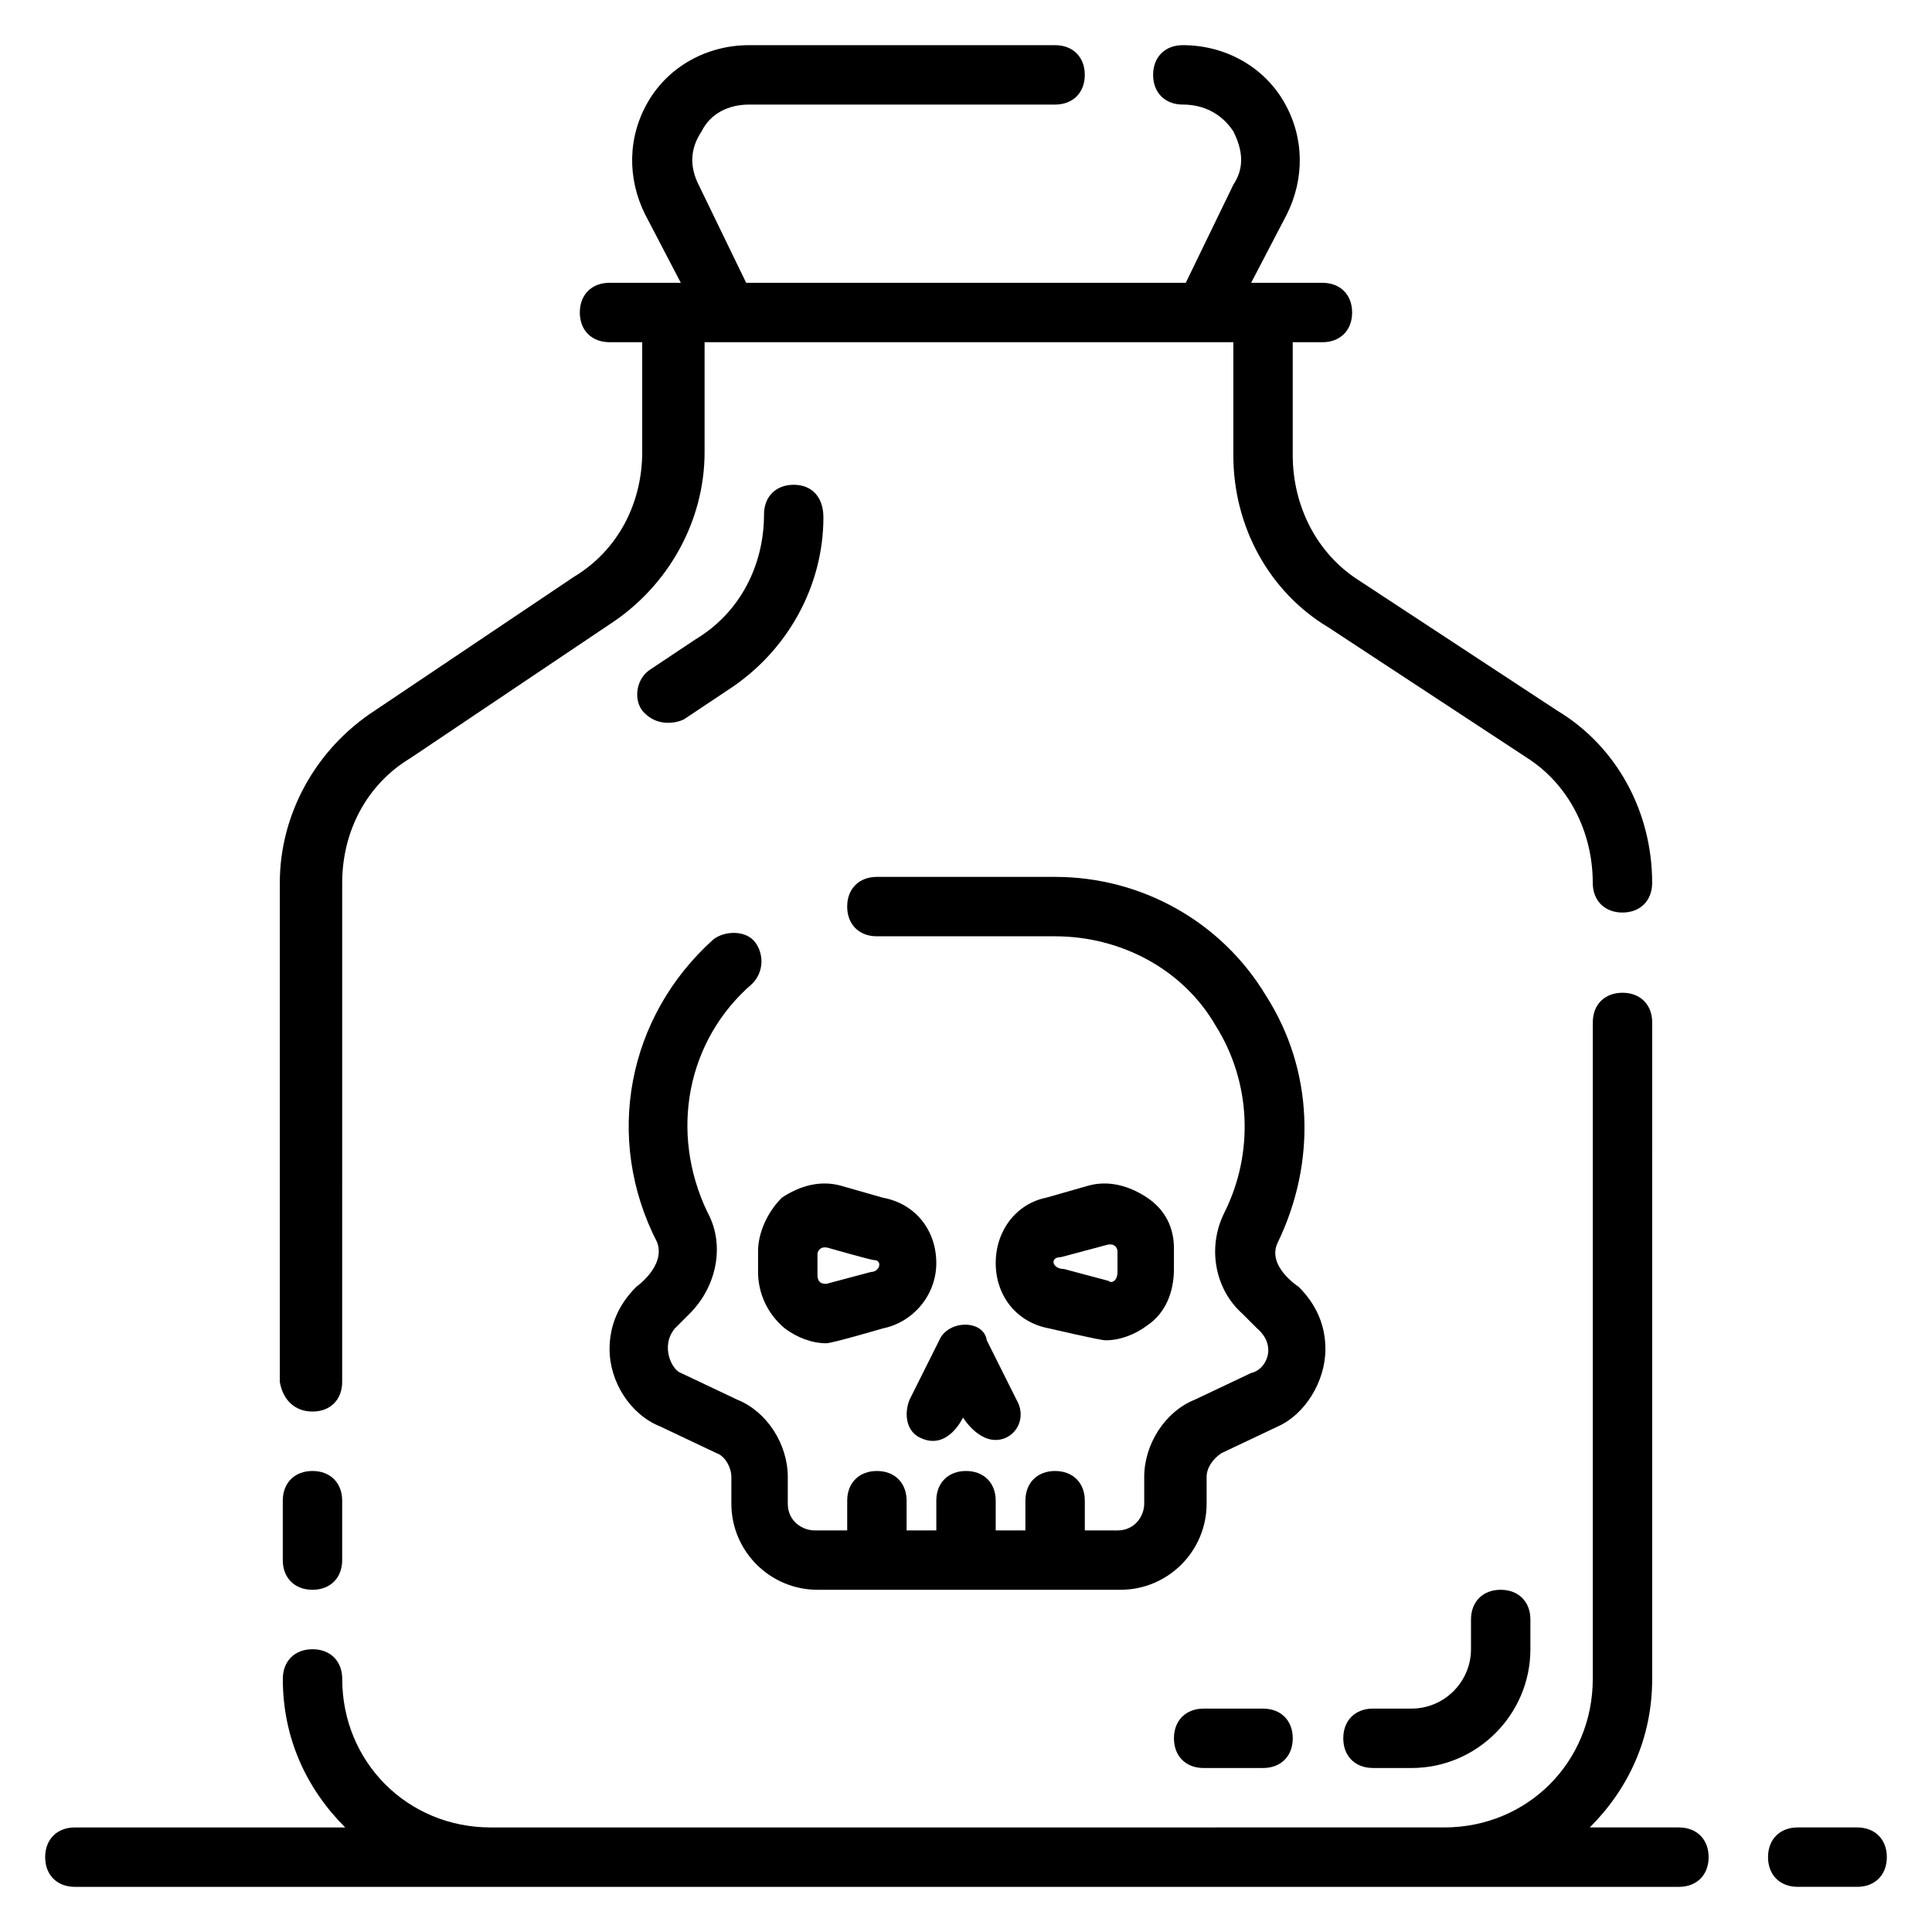
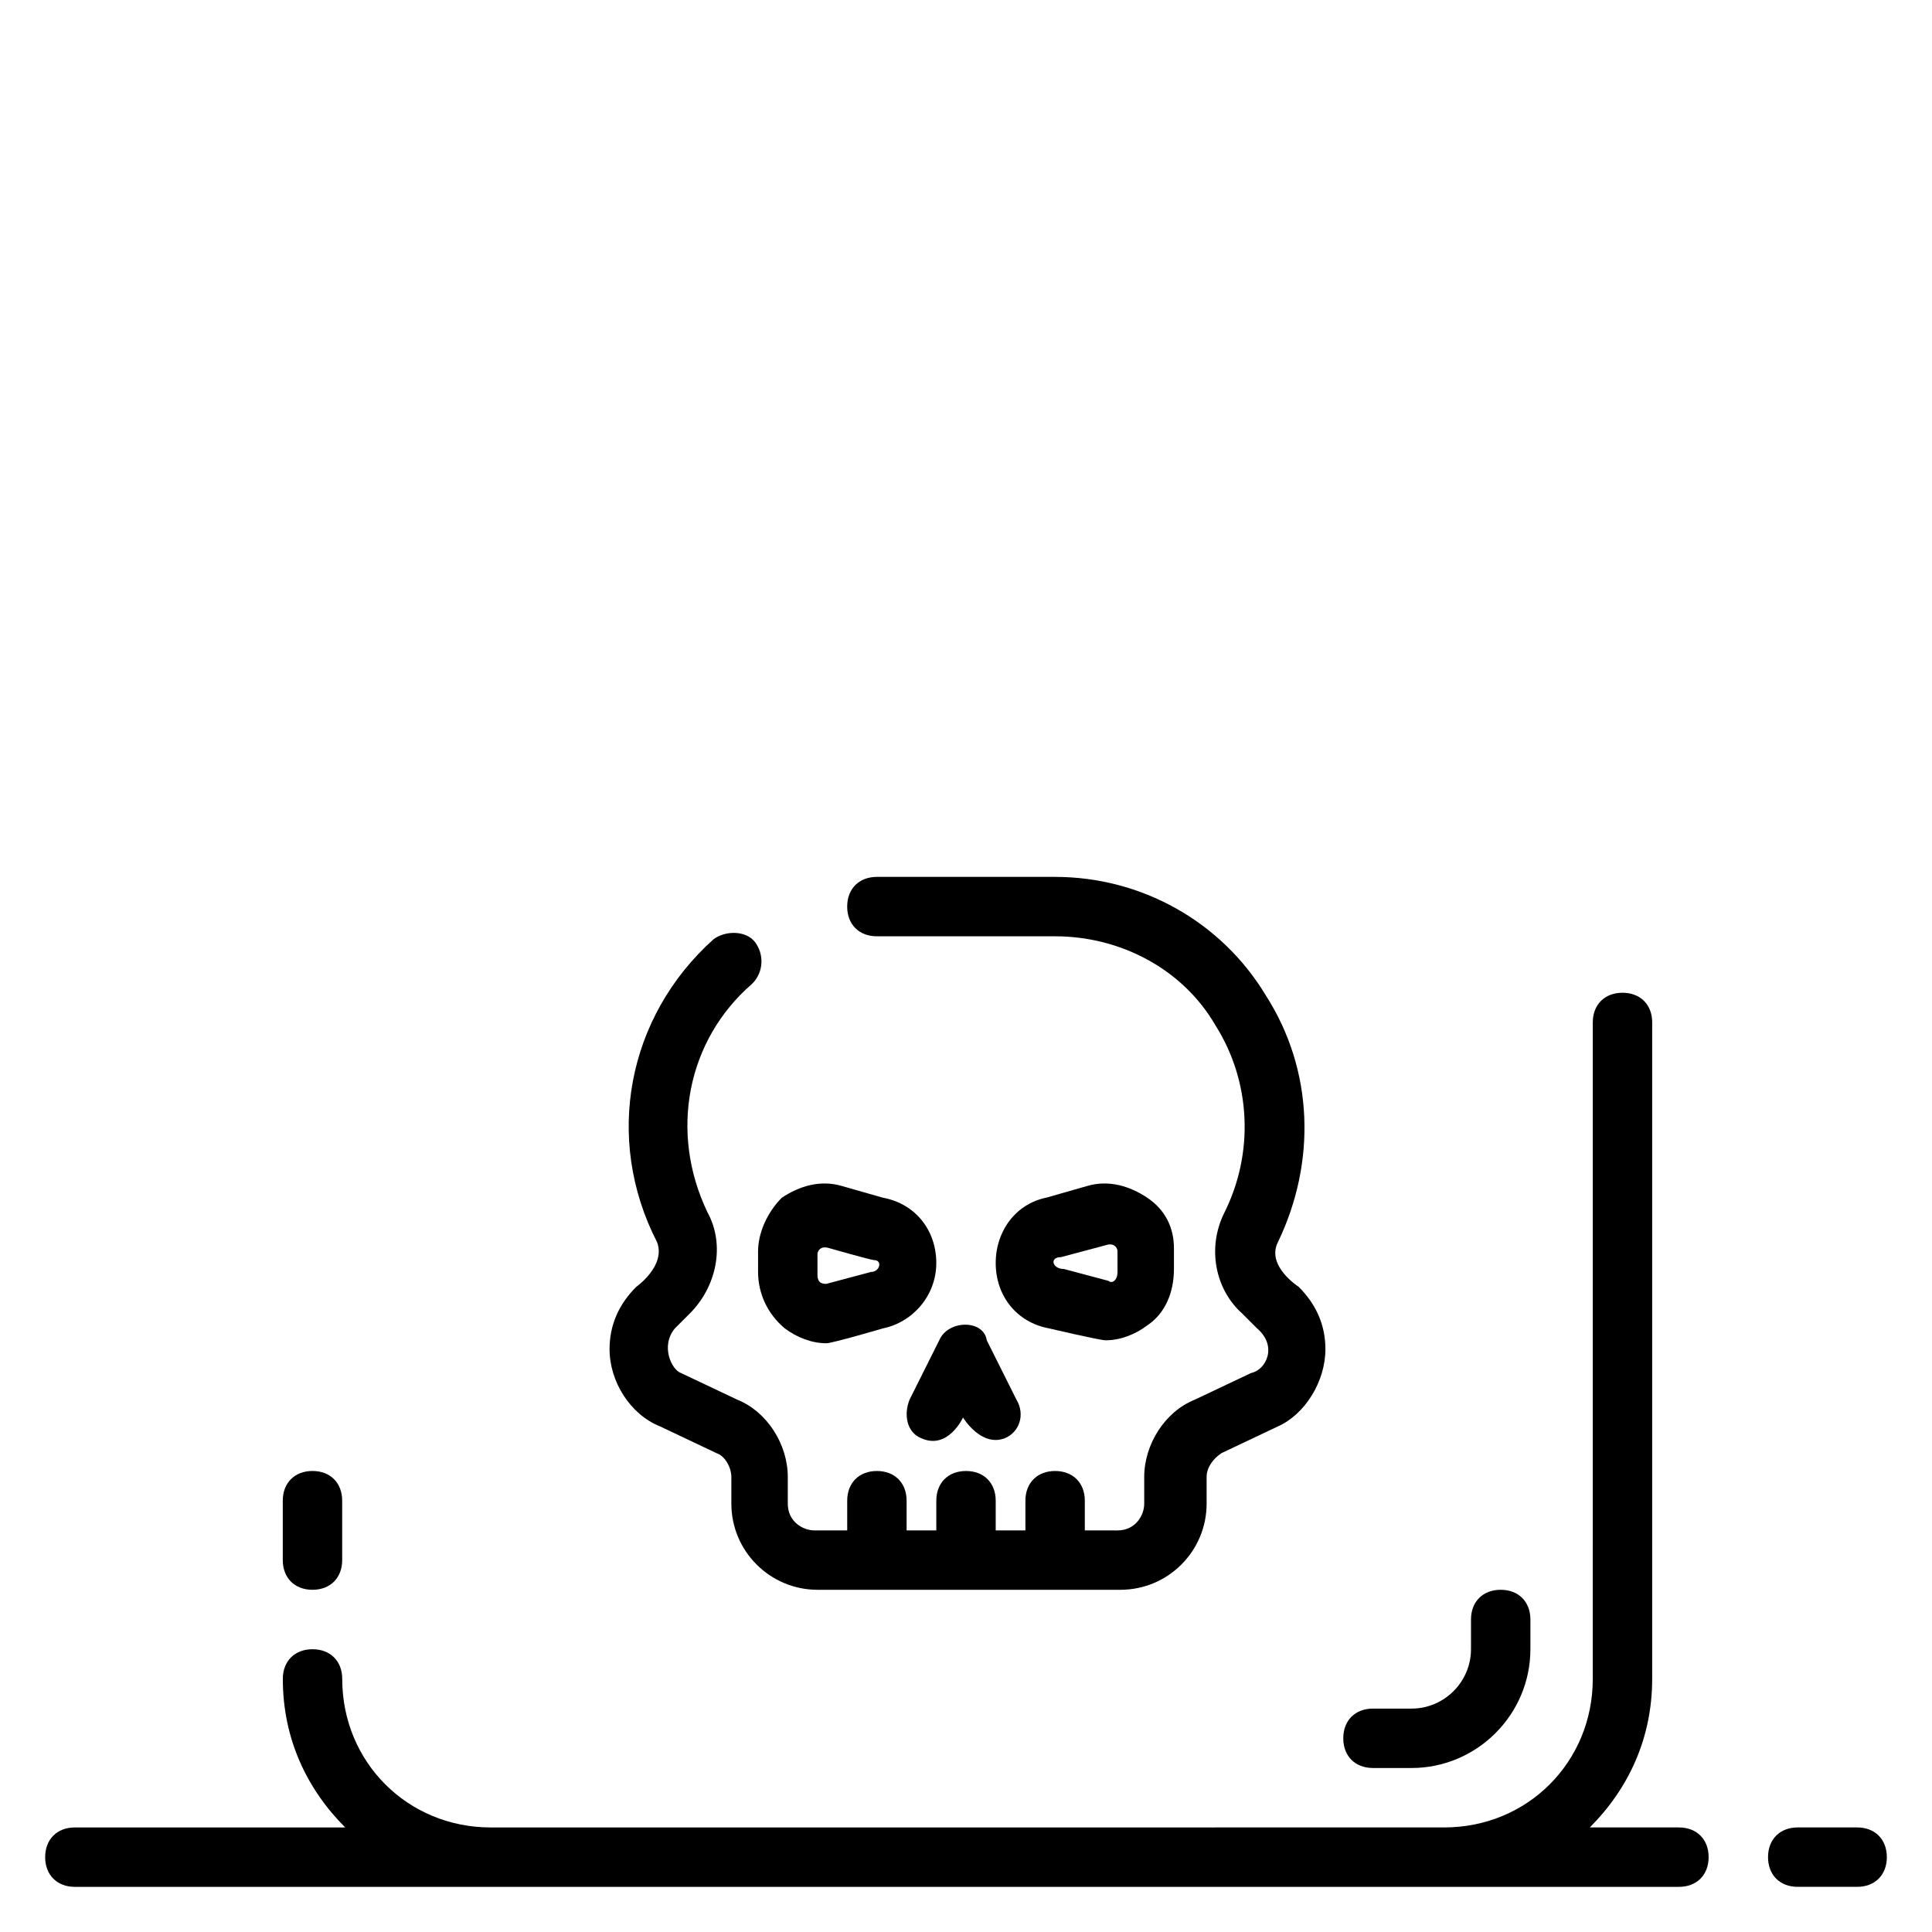
<svg xmlns="http://www.w3.org/2000/svg" fill="#000000" width="800px" height="800px" version="1.1" viewBox="144 144 512 512">
  <g>
-     <path d="m226.81 518.08c4.723 0 7.871-3.148 7.871-7.871l0.004-132.25c0-13.383 6.297-25.977 18.105-33.062l52.742-35.426c15.742-10.234 25.191-27.551 25.191-45.656v-29.125h140.12v29.914c0 18.895 9.445 36.211 25.191 45.656l52.742 34.637c11.02 7.086 17.32 19.68 17.32 33.062 0 4.723 3.148 7.871 7.871 7.871s7.871-3.148 7.871-7.871c0-18.895-9.445-36.211-25.191-45.656l-52.742-34.637c-11.02-7.086-17.32-19.68-17.32-33.062v-29.914h7.871c4.723 0 7.871-3.148 7.871-7.871s-3.148-7.871-7.871-7.871h-18.895l9.445-18.105c4.723-9.445 4.723-20.469-0.789-29.914-5.504-9.449-15.738-14.961-26.758-14.961-4.723 0-7.871 3.148-7.871 7.871 0 4.723 3.148 7.871 7.871 7.871 5.512 0.004 10.234 2.363 13.383 7.086 2.363 4.723 3.148 9.445 0 14.168l-12.598 25.98h-116.5l-12.598-25.977c-2.363-4.723-2.363-9.445 0.789-14.168 2.363-4.727 7.086-7.086 12.594-7.086h81.082c4.723 0 7.871-3.148 7.871-7.871s-3.148-7.871-7.871-7.871l-81.082-0.004c-11.02 0-21.254 5.512-26.766 14.957s-5.512 20.469-0.789 29.914l9.449 18.105h-18.891c-4.723 0-7.871 3.148-7.871 7.871s3.148 7.871 7.871 7.871h8.66v29.125c0 13.383-6.297 25.977-18.105 33.062l-52.742 35.426c-15.742 10.234-25.191 27.551-25.191 45.656v132.25c0.785 4.723 3.934 7.871 8.656 7.871z" />
    <path d="m226.81 565.31c4.723 0 7.871-3.148 7.871-7.871v-15.742c0-4.723-3.148-7.871-7.871-7.871s-7.871 3.148-7.871 7.871v15.742c0 4.723 3.148 7.871 7.871 7.871z" />
-     <path d="m354.34 272.47c-4.723 0-7.871 3.148-7.871 7.871 0 13.383-6.297 25.977-18.105 33.062l-11.809 7.871c-3.938 2.363-4.723 7.871-2.363 11.02 3.938 4.723 9.445 3.148 11.02 2.363l11.809-7.871c15.742-10.234 25.191-27.551 25.191-45.656 0-5.512-3.148-8.66-7.871-8.66z" />
    <path d="m495.25 501.55c0-6.297-2.363-11.809-7.086-16.531 0 0-8.66-5.512-5.512-11.809 10.234-21.254 9.445-45.656-3.148-65.336-11.809-19.68-33.062-31.488-55.891-31.488h-47.23c-4.723 0-7.871 3.148-7.871 7.871s3.148 7.871 7.871 7.871h47.23c17.32 0 33.852 8.66 42.508 23.617 9.445 14.957 10.234 33.852 2.363 49.594-4.723 9.445-2.363 20.469 4.723 26.766l3.938 3.938c5.512 4.723 2.363 11.02-1.574 11.809l-14.957 7.086c-7.871 3.148-13.383 11.809-13.383 20.469v7.086c0 3.148-2.363 7.086-7.086 7.086l-8.656-0.008v-7.871c0-4.723-3.148-7.871-7.871-7.871-4.723 0-7.871 3.148-7.871 7.871v7.871h-7.871v-7.871c0-4.723-3.148-7.871-7.871-7.871s-7.871 3.148-7.871 7.871v7.871h-7.871v-7.871c0-4.723-3.148-7.871-7.871-7.871s-7.871 3.148-7.871 7.871v7.871h-8.66c-3.148 0-7.086-2.363-7.086-7.086v-7.086c0-8.66-5.512-17.32-13.383-20.469l-14.957-7.086c-2.363-0.789-5.512-7.086-1.574-11.809l3.938-3.938c7.086-7.086 9.445-18.105 4.723-26.766-10.234-21.254-5.512-45.656 11.809-60.613 3.148-3.148 3.148-7.871 0.789-11.02-2.363-3.148-7.871-3.148-11.02-0.789-22.828 20.469-29.125 52.742-14.957 80.293 2.363 6.297-5.512 11.809-5.512 11.809-4.723 4.723-7.086 10.234-7.086 16.531 0 8.66 5.512 17.32 13.383 20.469l14.957 7.086c2.363 0.789 3.938 3.938 3.938 6.297v7.086c0 12.594 10.234 22.828 22.828 22.828h80.293c12.594 0 22.828-10.234 22.828-22.828v-7.086c0-2.363 1.574-4.723 3.938-6.297l14.957-7.086c7.074-3.141 12.586-11.801 12.586-20.461z" />
    <path d="m437 499.19c3.938 0 7.871-1.574 11.02-3.938 4.723-3.148 7.086-8.66 7.086-14.957v-5.512c0-5.512-2.363-10.234-7.086-13.383-4.723-3.148-10.234-4.723-15.742-3.148l-11.02 3.148c-7.871 1.578-13.383 8.66-13.383 17.32s5.512 15.742 14.168 17.32c0 0 13.383 3.148 14.957 3.148zm-11.809-22.043 11.809-3.148c2.363-0.789 3.148 0.789 3.148 1.574v5.512c0 2.363-1.574 3.148-2.363 2.363l-11.809-3.148c-3.144-0.004-3.934-3.152-0.785-3.152z" />
    <path d="m377.96 496.04c7.871-1.574 14.168-8.66 14.168-17.32s-5.512-15.742-14.168-17.32l-11.02-3.148c-5.512-1.574-11.02 0-15.742 3.148-3.938 3.938-6.301 9.449-6.301 14.172v5.512c0 5.512 2.363 11.02 7.086 14.957 3.148 2.363 7.086 3.938 11.02 3.938 1.574-0.004 14.957-3.938 14.957-3.938zm-3.148-14.957s-11.809 3.148-11.809 3.148c-0.789 0-2.363 0-2.363-2.363v-5.512c0-0.789 0.789-2.363 3.148-1.574 0 0 11.02 3.148 11.809 3.148 2.363 0 1.574 3.152-0.785 3.152z" />
    <path d="m392.91 499.19-7.871 15.742c-1.574 3.938-0.789 8.66 3.148 10.234 7.086 3.148 11.02-5.512 11.02-5.512s4.723 7.871 11.02 5.512c3.938-1.574 5.512-6.297 3.148-10.234l-7.871-15.742c-0.785-5.512-10.234-5.512-12.594 0z" />
    <path d="m541.7 565.31c-4.723 0-7.871 3.148-7.871 7.871v7.871c0 8.66-7.086 15.742-15.742 15.742h-10.234c-4.723 0-7.871 3.148-7.871 7.871 0 4.723 3.148 7.871 7.871 7.871l10.23 0.004c17.32 0 31.488-14.168 31.488-31.488v-7.871c0-4.723-3.148-7.871-7.871-7.871z" />
-     <path d="m462.98 596.8c-4.723 0-7.871 3.148-7.871 7.871s3.148 7.871 7.871 7.871h15.742c4.723 0 7.871-3.148 7.871-7.871s-3.148-7.871-7.871-7.871z" />
    <path d="m636.16 628.29h-15.742c-4.723 0-7.871 3.148-7.871 7.871s3.148 7.871 7.871 7.871h15.742c4.723 0 7.871-3.148 7.871-7.871s-3.148-7.871-7.871-7.871z" />
    <path d="m588.93 628.29h-23.617c10.234-10.234 16.531-23.617 16.531-39.359l0.004-173.97c0-4.723-3.148-7.871-7.871-7.871s-7.871 3.148-7.871 7.871l-0.004 173.97c0 22.043-17.32 39.359-39.359 39.359l-252.69 0.004c-22.043 0-39.359-17.32-39.359-39.359 0-4.723-3.148-7.871-7.871-7.871s-7.871 3.148-7.871 7.871c0 15.742 6.297 29.125 16.531 39.359h-71.641c-4.723 0-7.871 3.148-7.871 7.871s3.148 7.871 7.871 7.871h425.09c4.723 0 7.871-3.148 7.871-7.871 0.004-4.723-3.148-7.871-7.871-7.871z" />
  </g>
</svg>